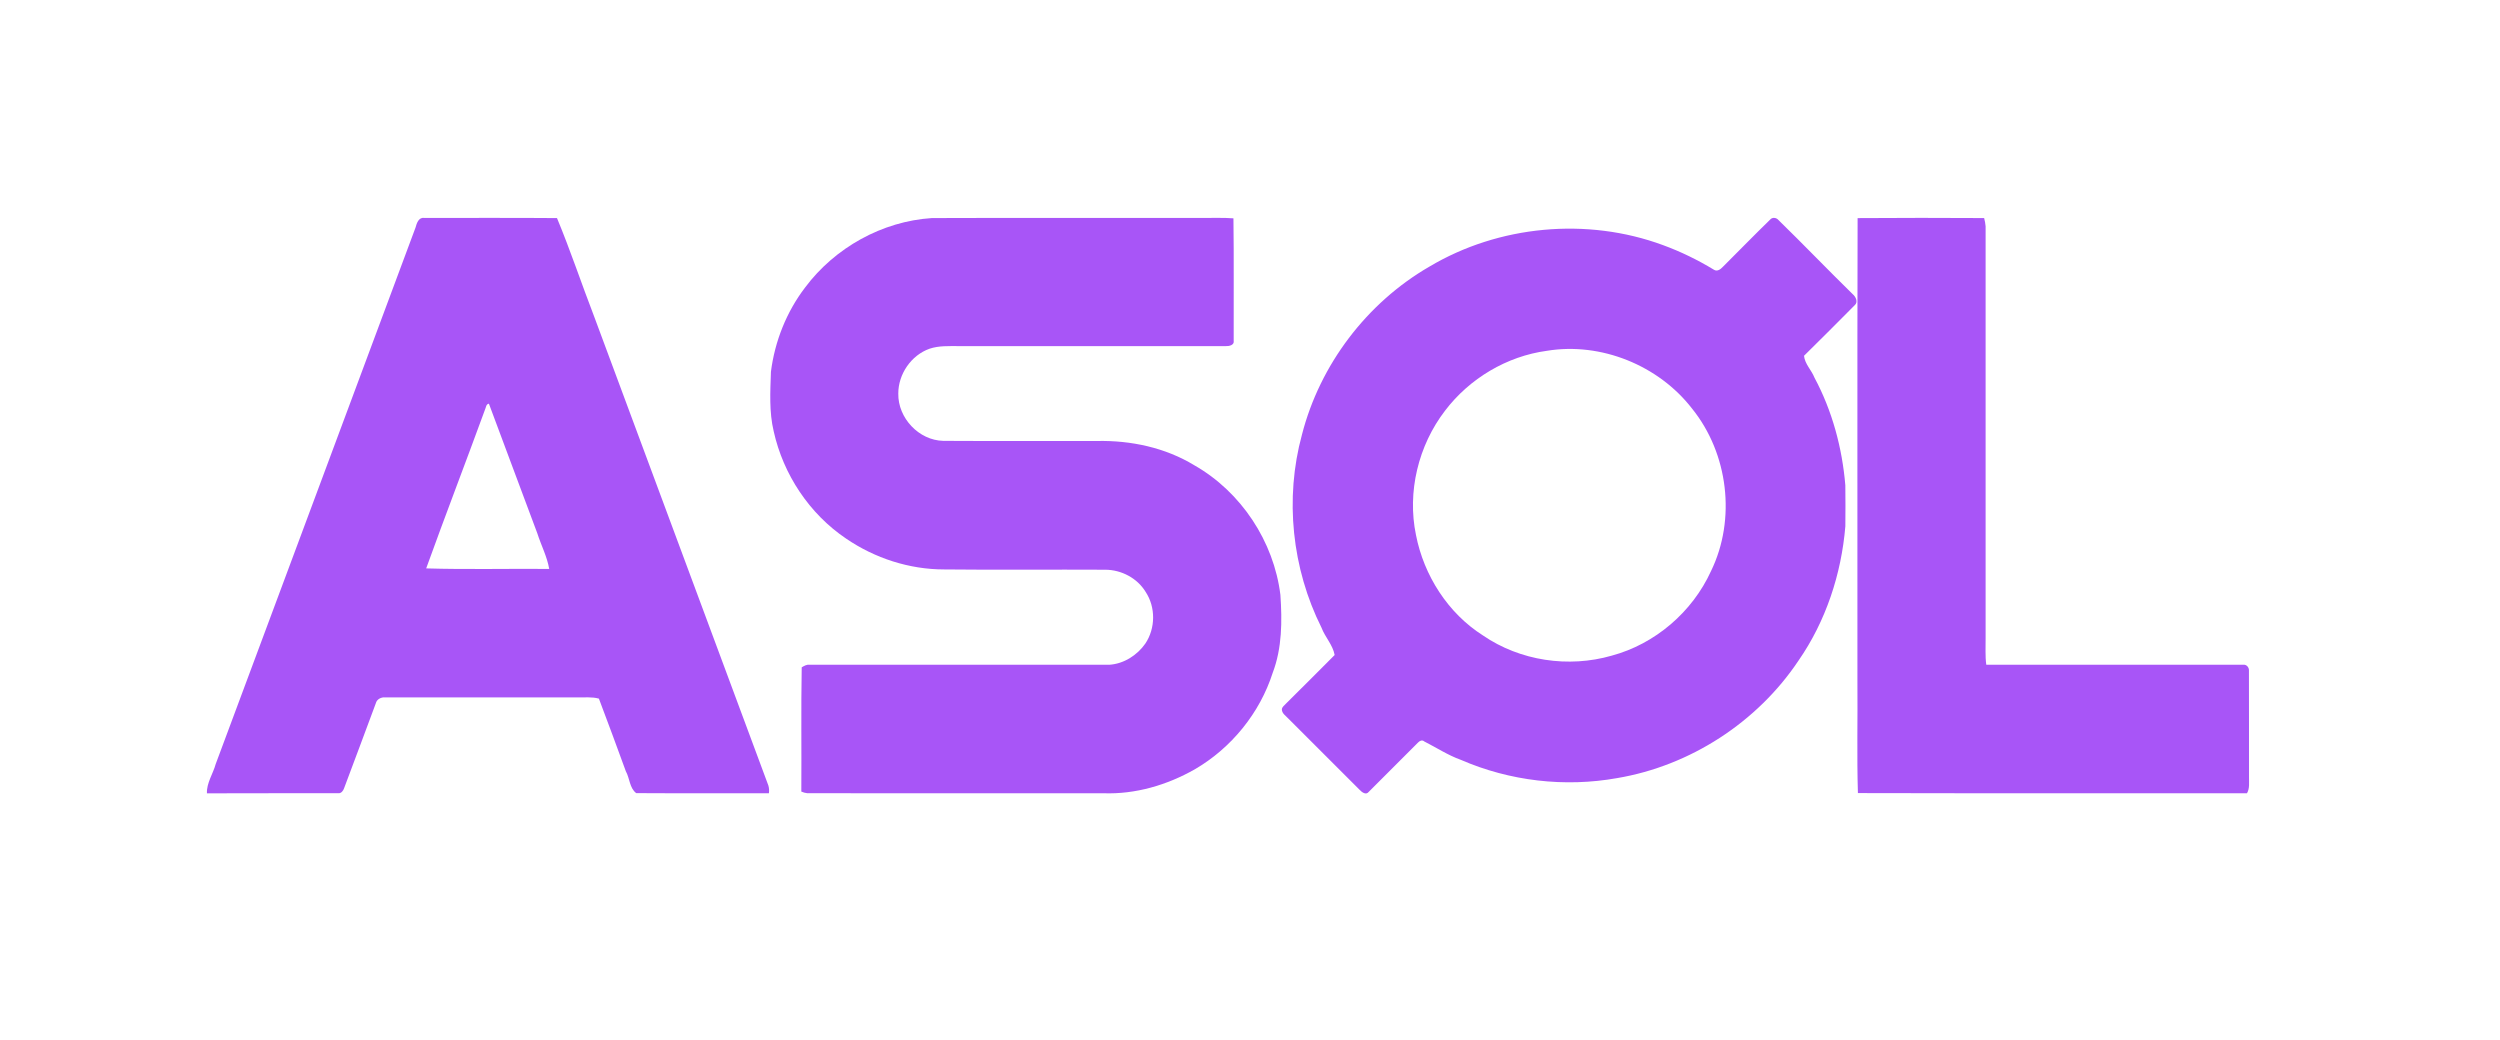
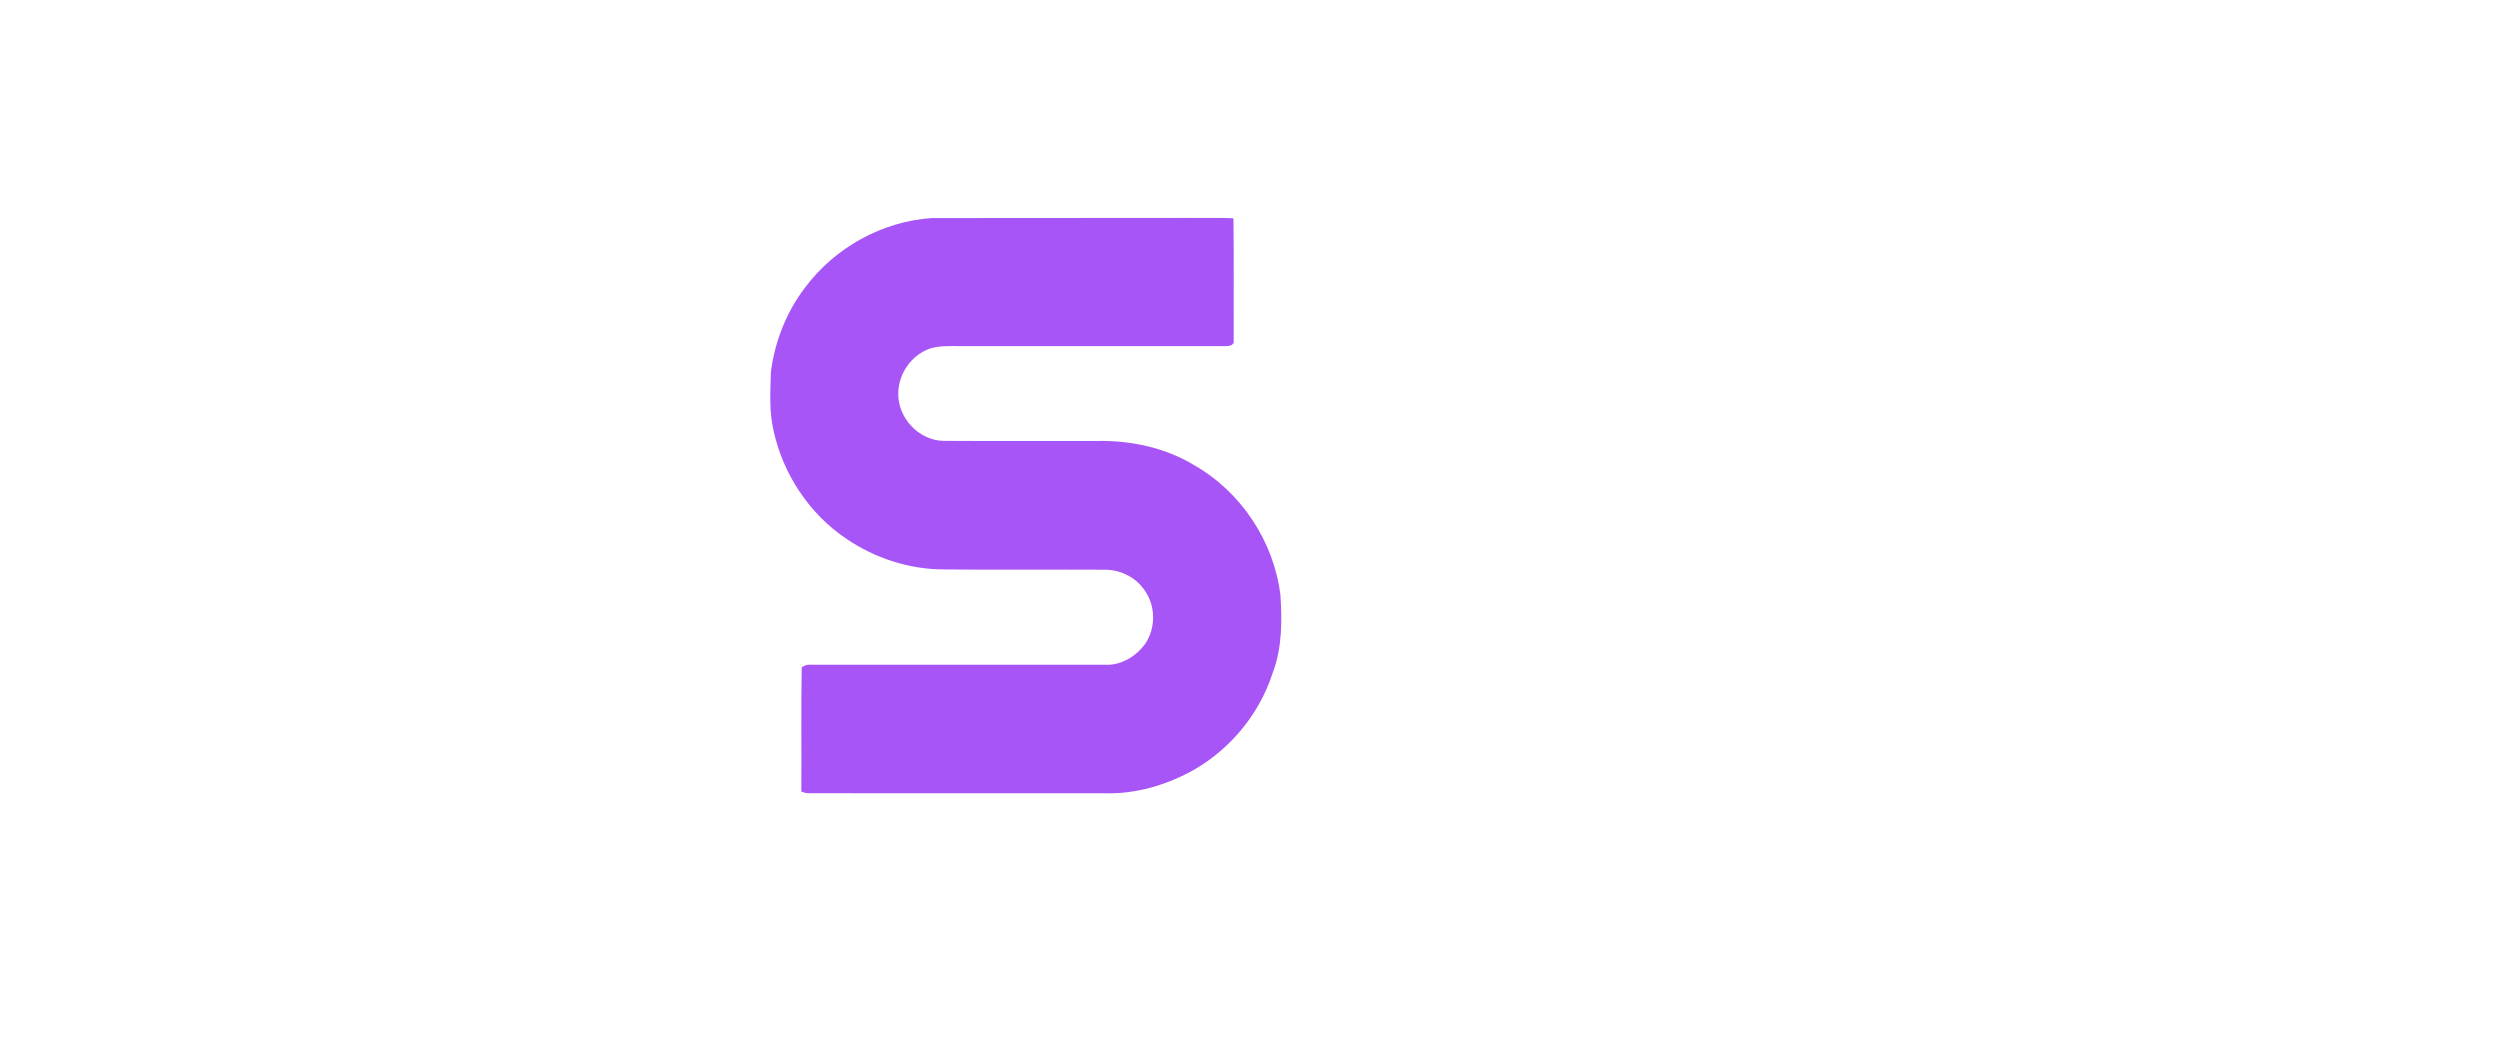
<svg xmlns="http://www.w3.org/2000/svg" width="1226pt" height="510pt" viewBox="0 0 1226 510" version="1.1">
  <g id="#fefefeff">
</g>
  <g id="#a855f7ff">
-     <path fill="#a855f7" opacity="1.00" d=" M 203.77 111.61 C 204.32 109.57 205.29 106.49 207.97 106.87 C 229.69 106.91 251.42 106.77 273.15 106.95 C 279.76 122.85 285.22 139.28 291.43 155.37 C 319.87 231.98 348.35 308.57 376.80 385.19 C 377.17 386.43 377.26 387.71 377.07 389.02 C 355.38 388.93 333.68 389.10 312.00 388.95 C 308.73 386.51 308.82 381.65 306.91 378.23 C 302.57 366.33 298.20 354.44 293.70 342.60 C 290.19 341.64 286.55 342.11 282.98 342.00 C 251.64 342.02 220.31 342.00 188.97 342.01 C 186.98 341.79 184.79 342.85 184.29 344.91 C 179.07 358.79 174.01 372.73 168.73 386.58 C 168.33 387.76 167.35 389.11 165.95 389.00 C 144.46 389.04 122.97 388.94 101.48 389.05 C 101.26 383.99 104.47 379.48 105.78 374.68 C 138.42 286.99 171.16 199.32 203.77 111.61 M 237.87 200.80 C 228.37 226.82 218.40 252.68 209.00 278.74 C 229.09 279.34 249.22 278.83 269.33 279.00 C 268.30 272.94 265.36 267.41 263.51 261.57 C 255.54 240.39 247.72 219.15 239.76 197.97 C 238.35 198.14 238.36 199.81 237.87 200.80 Z" />
-     <path fill="#a855f7" opacity="1.00" d=" M 394.84 140.97 C 409.41 121.46 432.64 108.51 457.00 106.94 C 501.34 106.78 545.68 106.92 590.02 106.87 C 594.97 106.93 599.93 106.69 604.88 107.07 C 605.16 127.06 604.92 147.06 605.00 167.05 C 605.43 169.30 602.70 169.82 601.05 169.74 C 557.37 169.73 513.69 169.74 470.01 169.73 C 465.29 169.75 460.43 169.48 455.89 171.00 C 446.83 174.19 440.49 183.48 440.52 193.04 C 440.33 204.98 450.60 215.94 462.60 216.20 C 487.74 216.35 512.88 216.22 538.01 216.26 C 554.56 215.93 571.46 219.49 585.69 228.17 C 608.65 241.22 624.69 265.55 627.91 291.74 C 628.78 304.53 628.76 317.76 624.15 329.90 C 617.82 349.68 603.87 366.83 585.93 377.27 C 572.34 385.00 556.75 389.60 541.04 389.01 C 492.67 389.00 444.30 389.00 395.93 389.00 C 394.90 388.89 393.92 388.62 392.97 388.19 C 393.11 367.88 392.80 347.56 393.16 327.25 C 394.33 326.59 395.53 325.81 396.96 326.00 C 445.97 325.99 494.99 326.00 544.00 326.00 C 551.09 325.54 557.65 321.38 561.67 315.61 C 566.68 308.15 566.79 297.78 561.82 290.27 C 557.71 283.49 549.91 279.42 542.04 279.39 C 515.71 279.25 489.38 279.54 463.05 279.25 C 445.96 279.27 429.02 273.75 414.93 264.13 C 396.94 252.01 384.12 232.68 379.43 211.55 C 377.13 201.98 377.75 192.05 378.07 182.29 C 379.96 167.38 385.71 152.90 394.84 140.97 Z" />
-     <path fill="#a855f7" opacity="1.00" d=" M 868.44 107.34 C 869.53 106.50 871.20 106.80 872.08 107.83 C 884.41 119.85 896.32 132.28 908.63 144.32 C 910.05 145.51 911.29 148.08 909.63 149.59 C 901.35 157.91 893.08 166.25 884.69 174.48 C 885.11 178.56 888.36 181.48 889.81 185.19 C 898.53 201.46 903.42 219.64 904.95 238.00 C 905.04 244.69 905.02 251.38 904.96 258.07 C 903.01 281.52 895.39 304.67 881.92 324.06 C 861.74 354.21 828.86 375.54 793.07 381.58 C 767.37 386.19 740.35 383.04 716.40 372.63 C 710.04 370.35 704.42 366.62 698.44 363.60 C 697.42 362.68 696.17 363.32 695.41 364.14 C 687.35 372.20 679.30 380.28 671.23 388.33 C 669.89 390.07 667.86 388.50 666.78 387.35 C 655.09 375.67 643.43 363.97 631.72 352.31 C 630.52 350.99 628.69 349.91 628.62 347.93 C 628.69 346.58 630.00 345.87 630.77 344.93 C 638.73 337.07 646.61 329.14 654.51 321.22 C 653.62 316.25 649.81 312.47 648.06 307.80 C 633.56 278.81 629.94 244.47 638.48 213.15 C 647.27 178.86 670.28 148.51 700.94 130.77 C 735.03 110.47 778.27 106.45 815.52 120.20 C 824.21 123.38 832.58 127.47 840.50 132.27 C 842.13 133.35 843.81 132.02 844.91 130.84 C 852.77 123.02 860.49 115.07 868.44 107.34 M 758.61 172.03 C 738.91 174.69 720.65 185.61 708.65 201.40 C 695.54 218.47 690.00 241.26 694.40 262.39 C 698.27 282.20 710.07 300.72 727.21 311.60 C 745.42 324.10 769.23 327.64 790.39 321.53 C 811.70 315.81 829.97 300.08 839.09 280.04 C 851.48 254.59 847.54 222.34 829.78 200.37 C 813.40 179.18 785.11 167.67 758.61 172.03 Z" />
-     <path fill="#a855f7" opacity="1.00" d=" M 910.97 106.96 C 931.65 106.80 952.34 106.83 973.02 106.94 C 973.38 108.26 973.62 109.61 973.74 110.98 C 973.74 178.32 973.73 245.66 973.74 313.00 C 973.80 317.33 973.48 321.68 974.07 325.99 C 1016.08 326.02 1058.08 325.98 1100.09 326.00 C 1101.74 325.75 1103.03 327.39 1102.88 328.95 C 1102.96 346.31 1102.87 363.68 1102.92 381.04 C 1102.86 383.72 1103.34 386.59 1101.92 389.02 C 1038.32 388.92 974.72 389.11 911.12 388.93 C 910.57 370.64 911.04 352.32 910.88 334.01 C 910.94 258.33 910.76 182.64 910.97 106.96 Z" />
+     <path fill="#a855f7" opacity="1.00" d=" M 394.84 140.97 C 409.41 121.46 432.64 108.51 457.00 106.94 C 594.97 106.93 599.93 106.69 604.88 107.07 C 605.16 127.06 604.92 147.06 605.00 167.05 C 605.43 169.30 602.70 169.82 601.05 169.74 C 557.37 169.73 513.69 169.74 470.01 169.73 C 465.29 169.75 460.43 169.48 455.89 171.00 C 446.83 174.19 440.49 183.48 440.52 193.04 C 440.33 204.98 450.60 215.94 462.60 216.20 C 487.74 216.35 512.88 216.22 538.01 216.26 C 554.56 215.93 571.46 219.49 585.69 228.17 C 608.65 241.22 624.69 265.55 627.91 291.74 C 628.78 304.53 628.76 317.76 624.15 329.90 C 617.82 349.68 603.87 366.83 585.93 377.27 C 572.34 385.00 556.75 389.60 541.04 389.01 C 492.67 389.00 444.30 389.00 395.93 389.00 C 394.90 388.89 393.92 388.62 392.97 388.19 C 393.11 367.88 392.80 347.56 393.16 327.25 C 394.33 326.59 395.53 325.81 396.96 326.00 C 445.97 325.99 494.99 326.00 544.00 326.00 C 551.09 325.54 557.65 321.38 561.67 315.61 C 566.68 308.15 566.79 297.78 561.82 290.27 C 557.71 283.49 549.91 279.42 542.04 279.39 C 515.71 279.25 489.38 279.54 463.05 279.25 C 445.96 279.27 429.02 273.75 414.93 264.13 C 396.94 252.01 384.12 232.68 379.43 211.55 C 377.13 201.98 377.75 192.05 378.07 182.29 C 379.96 167.38 385.71 152.90 394.84 140.97 Z" />
  </g>
</svg>